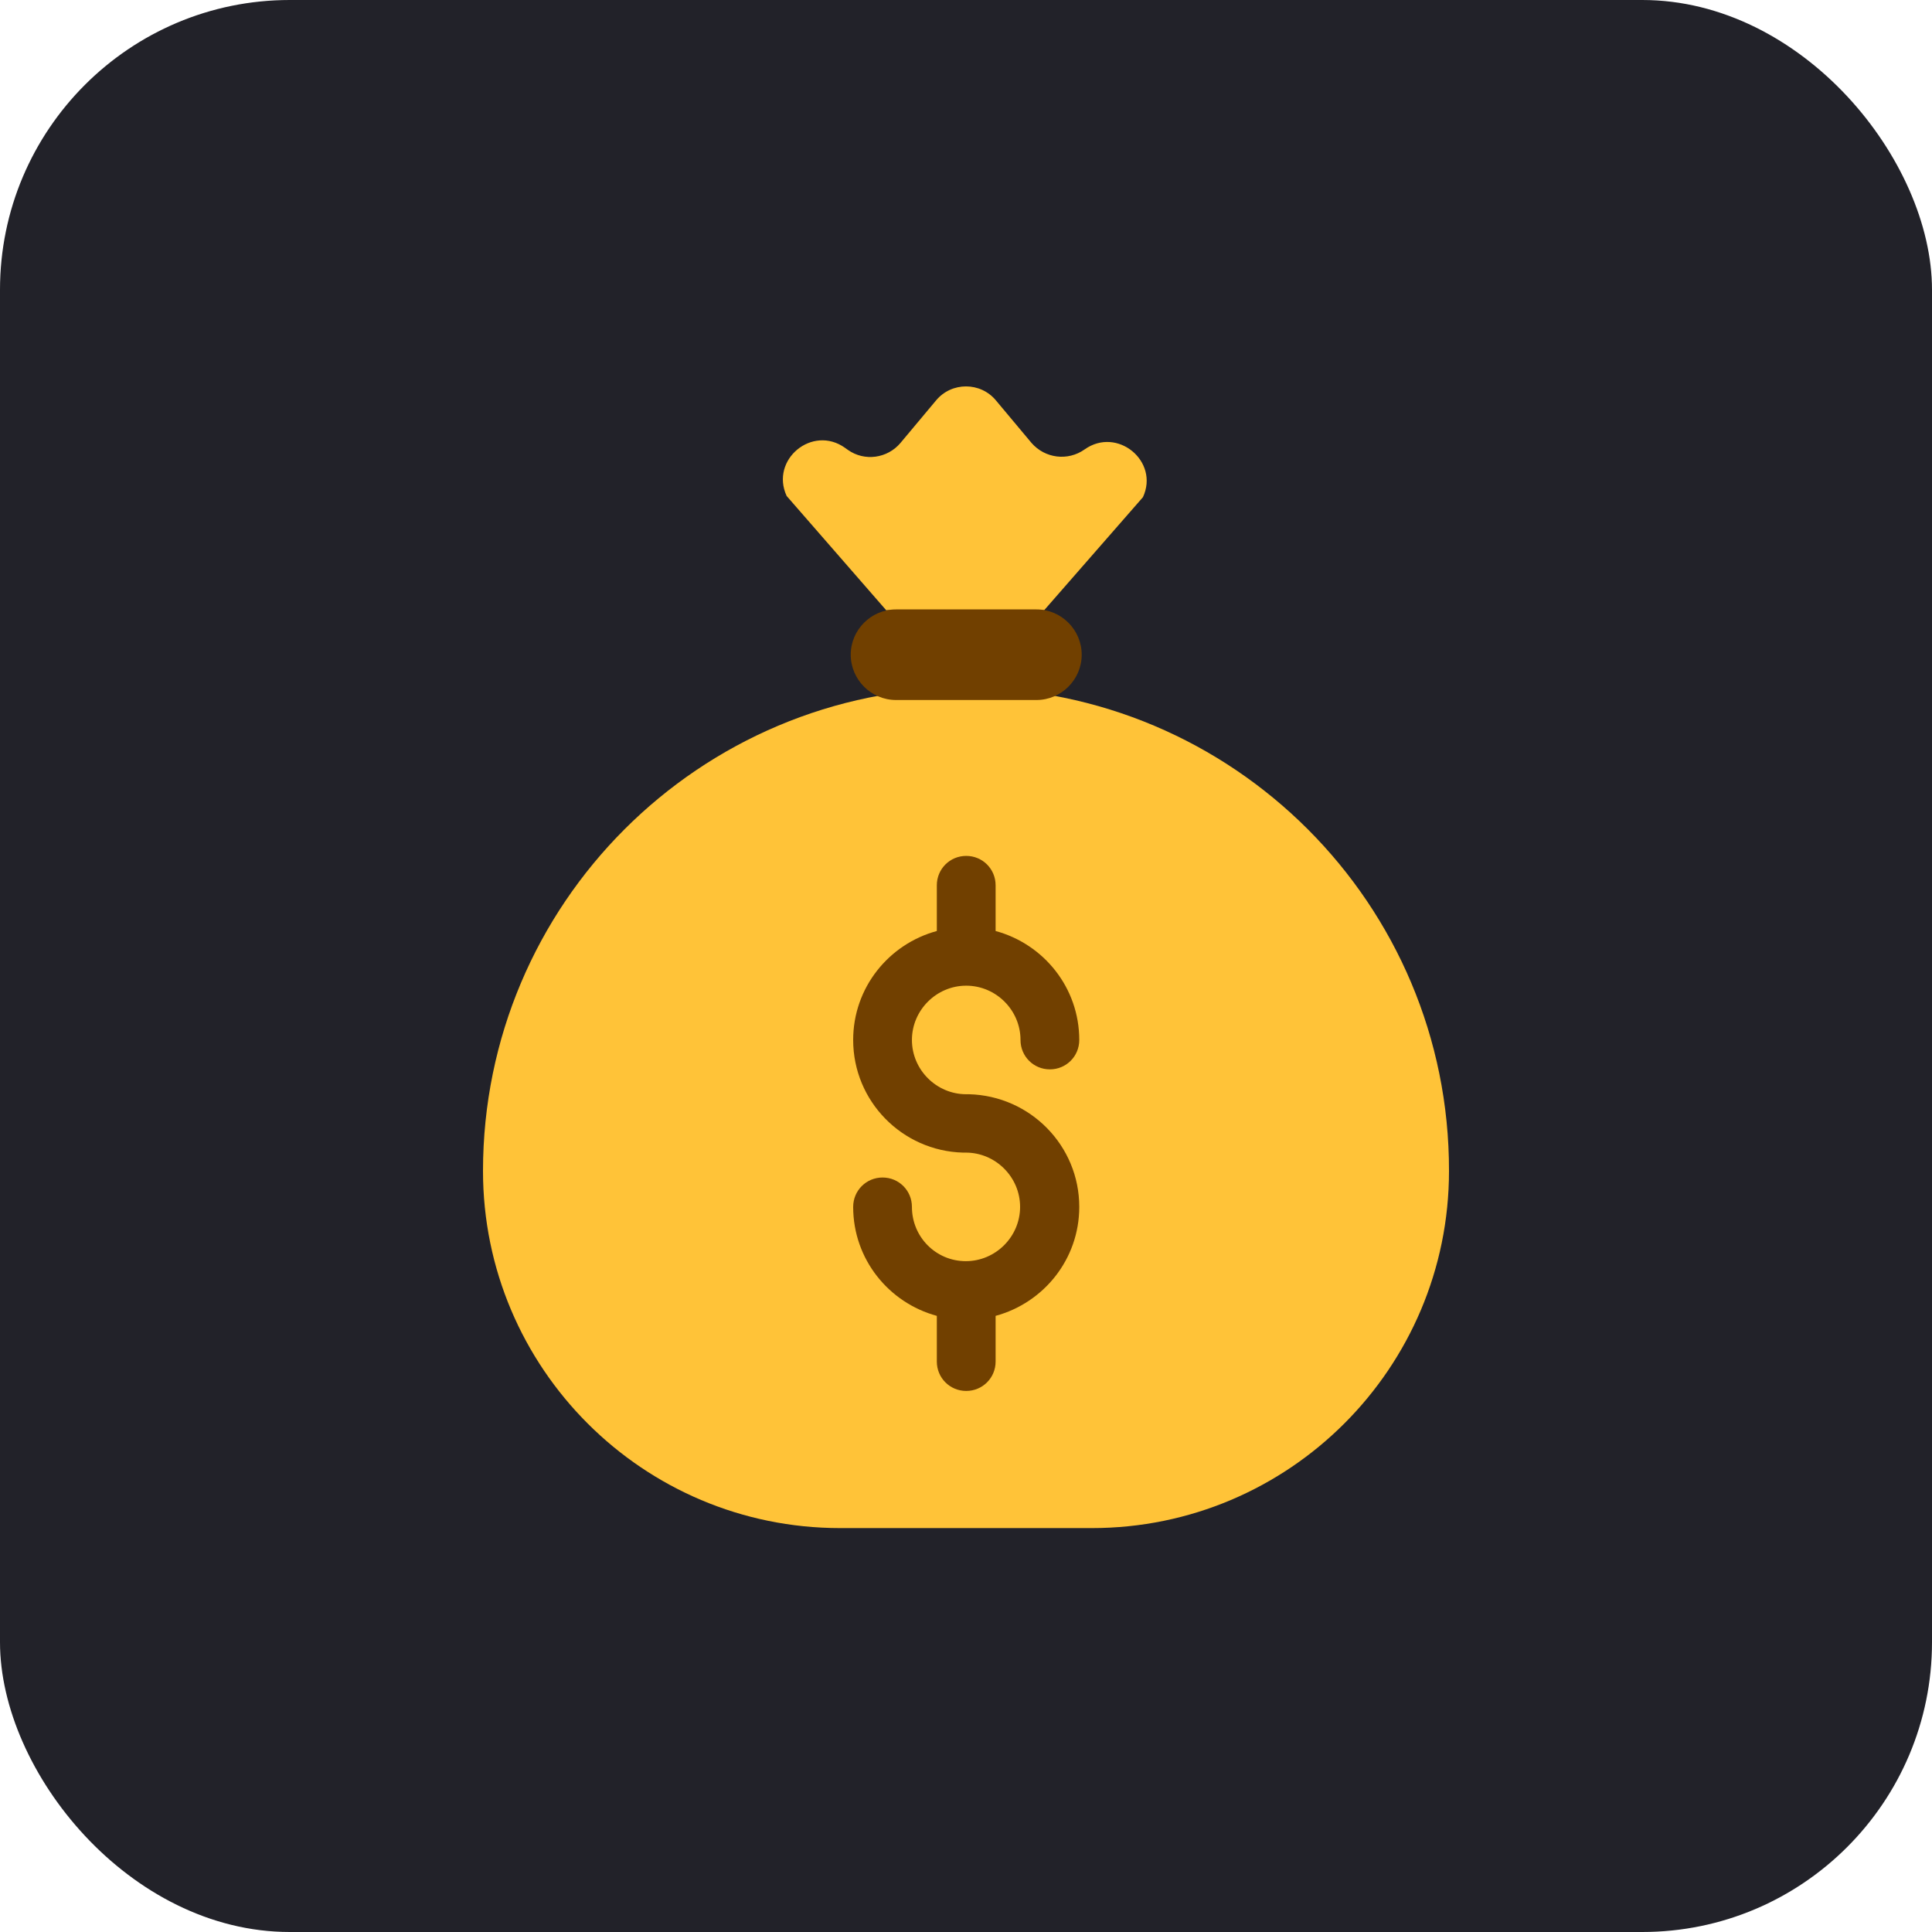
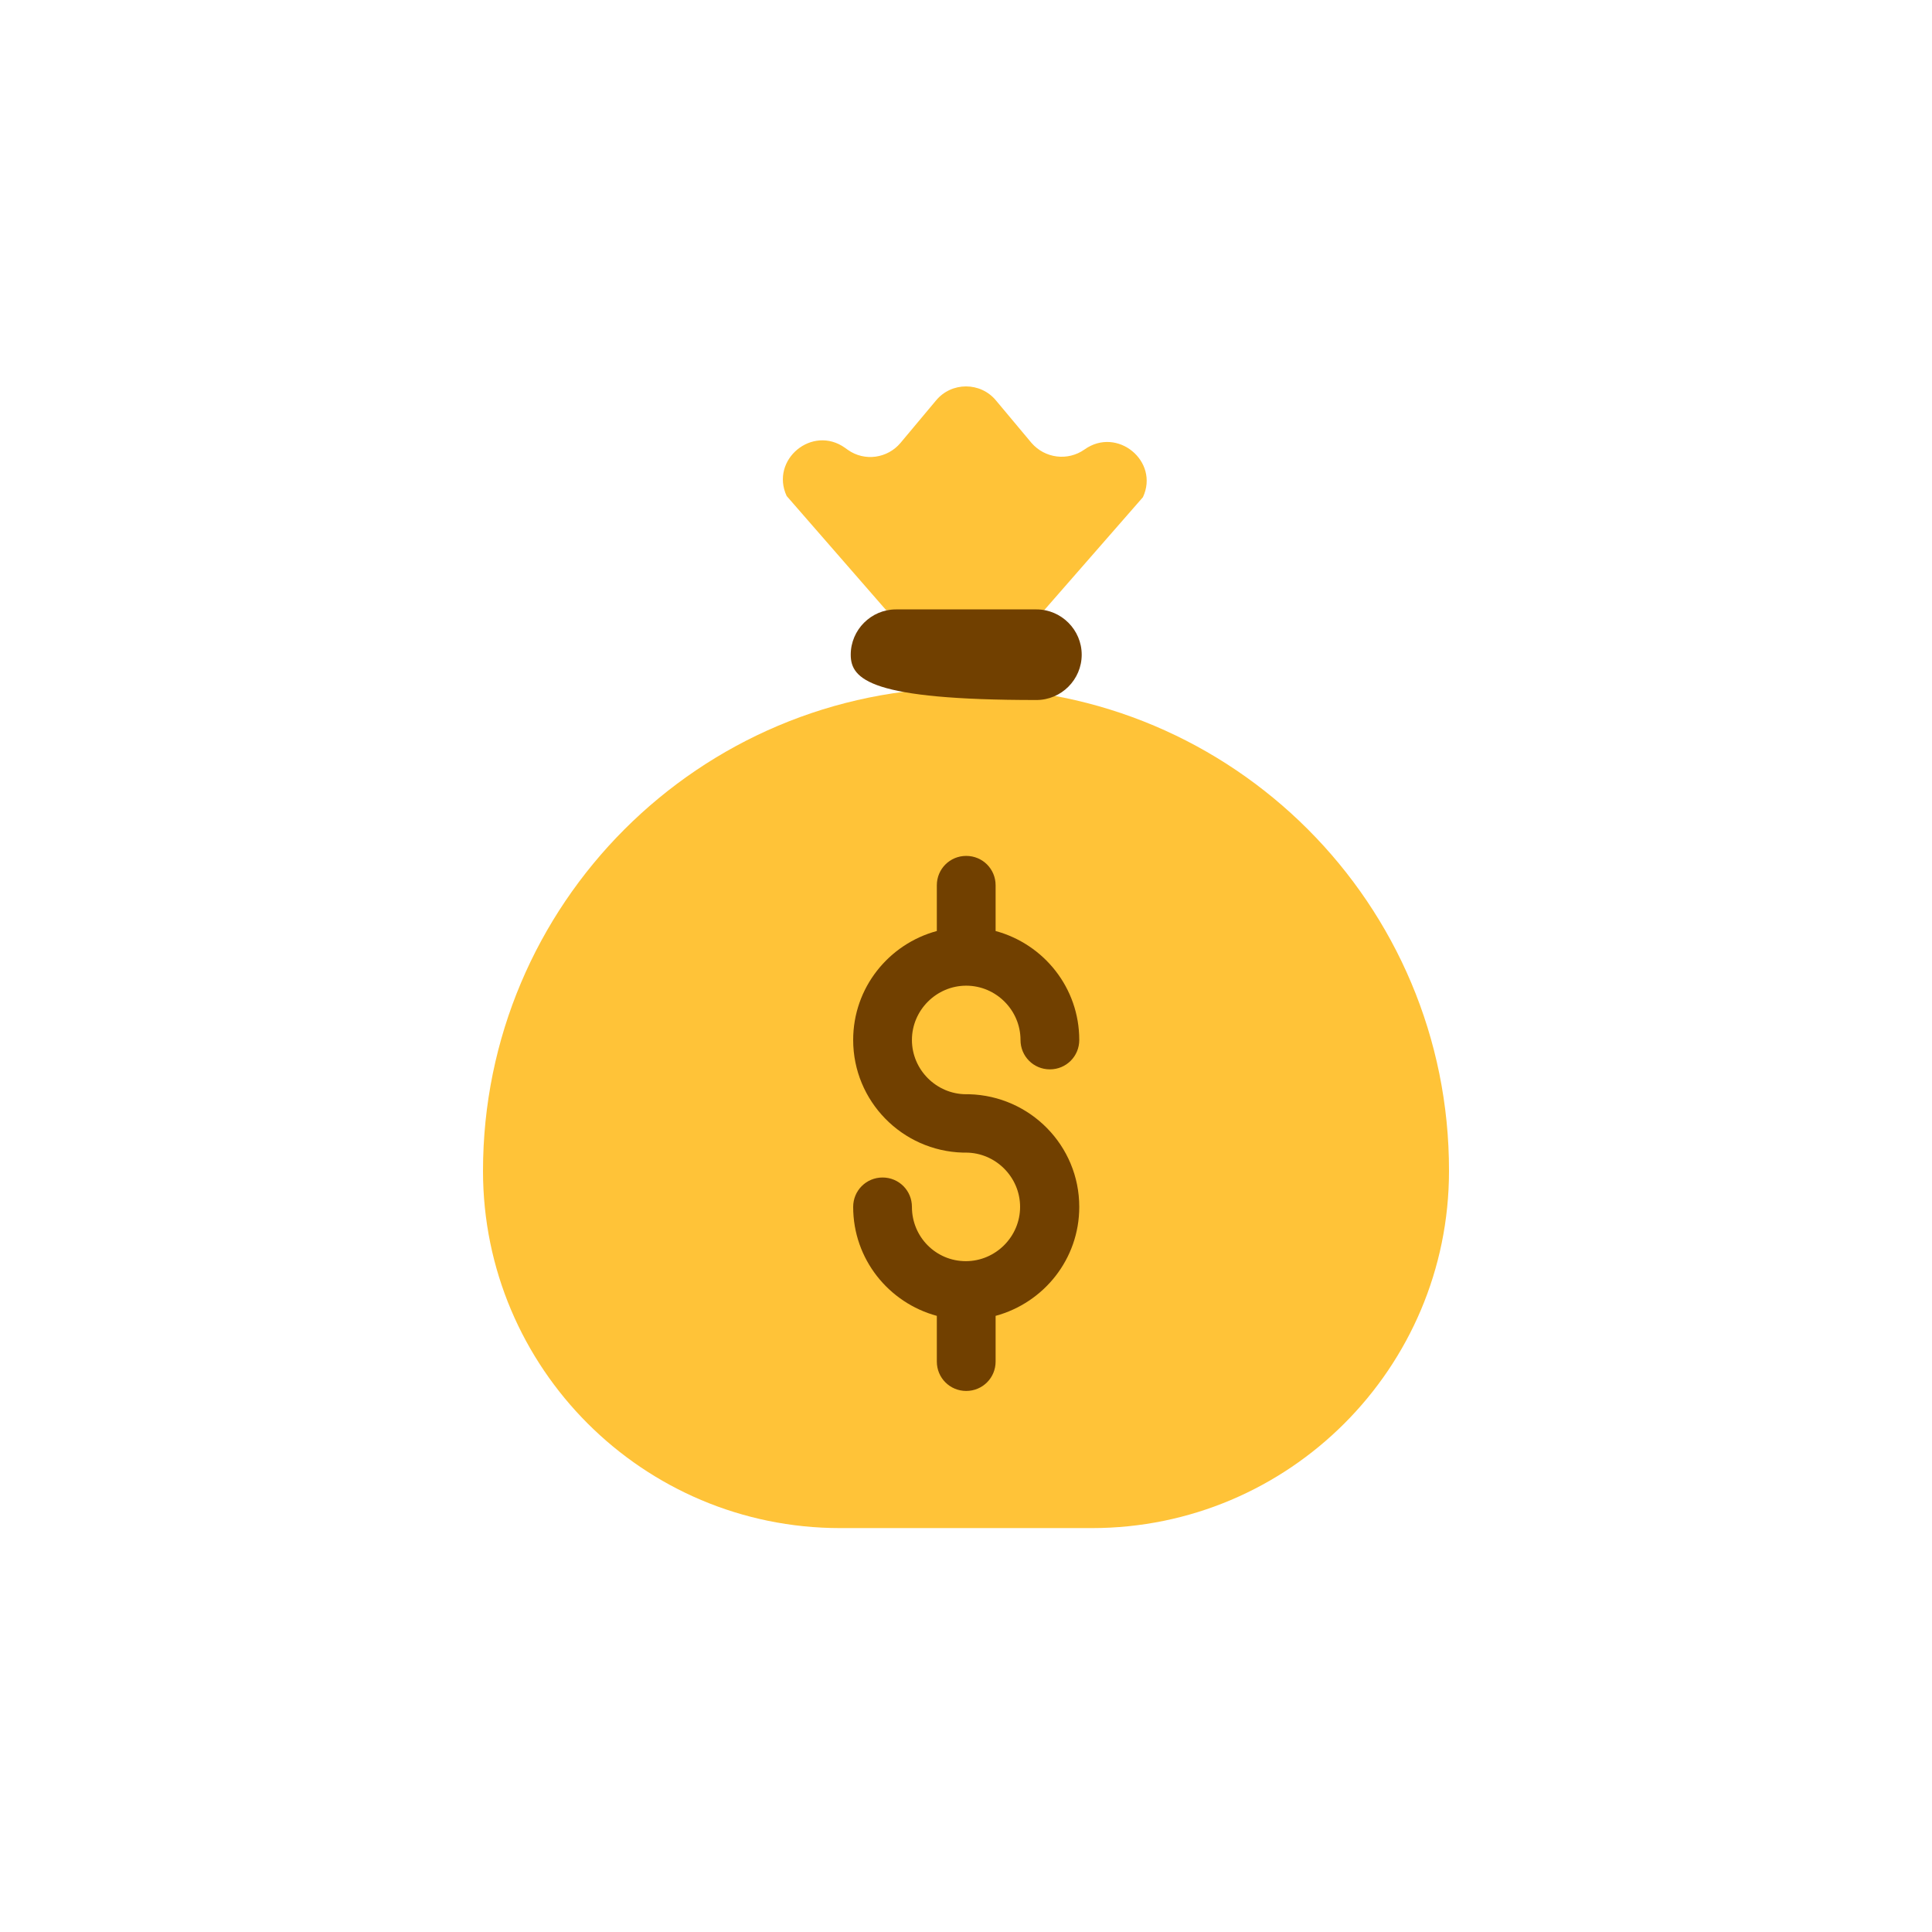
<svg xmlns="http://www.w3.org/2000/svg" width="80" height="80" viewBox="0 0 80 80" fill="none">
-   <rect width="80" height="80" rx="12" fill="#222229" />
  <path fill-rule="evenodd" clip-rule="evenodd" d="M42.712 18.34C43.27 18.983 44.216 19.101 44.909 18.611C46.261 17.648 48.019 19.101 47.326 20.588L43.236 25.269H36.696L32.573 20.537C31.88 19.033 33.638 17.58 34.989 18.543L35.108 18.628C35.8 19.118 36.747 18.983 37.288 18.34L38.758 16.583C39.4 15.806 40.6 15.806 41.242 16.583L42.712 18.34ZM20 48.488C20 37.436 28.956 28.48 40.008 28.48C51.06 28.48 60.017 37.436 60 48.488C60 56.65 53.376 63.275 45.213 63.275H34.787C26.624 63.275 20 56.65 20 48.488Z" fill="#FFC338" />
-   <path fill-rule="evenodd" clip-rule="evenodd" d="M37.102 25.234H42.916C43.947 25.234 44.791 26.079 44.791 27.11C44.791 28.141 43.947 28.986 42.916 28.986H37.102C36.072 28.986 35.227 28.141 35.227 27.11C35.227 26.079 36.072 25.234 37.102 25.234ZM40.009 45.31H40.127C42.662 45.378 44.69 47.44 44.69 49.975C44.69 52.138 43.22 53.946 41.226 54.487V56.379C41.226 57.055 40.685 57.596 40.009 57.596C39.333 57.596 38.792 57.055 38.792 56.379V54.487C36.798 53.946 35.328 52.138 35.328 49.975C35.328 49.299 35.869 48.758 36.545 48.758C37.221 48.758 37.761 49.299 37.761 49.975C37.761 51.225 38.759 52.222 39.992 52.222C41.226 52.222 42.24 51.208 42.24 49.975C42.24 48.741 41.226 47.727 39.992 47.727H39.874C37.356 47.659 35.328 45.598 35.328 43.063C35.328 40.9 36.798 39.092 38.792 38.551V36.658C38.792 35.982 39.333 35.441 40.009 35.441C40.685 35.441 41.226 35.982 41.226 36.658V38.551C43.22 39.092 44.69 40.9 44.69 43.063C44.69 43.739 44.149 44.28 43.473 44.28C42.797 44.28 42.257 43.739 42.257 43.063C42.257 41.829 41.243 40.815 40.009 40.815C38.776 40.815 37.761 41.829 37.761 43.063C37.761 44.297 38.776 45.31 40.009 45.31Z" fill="#714000" />
+   <path fill-rule="evenodd" clip-rule="evenodd" d="M37.102 25.234H42.916C43.947 25.234 44.791 26.079 44.791 27.11C44.791 28.141 43.947 28.986 42.916 28.986C36.072 28.986 35.227 28.141 35.227 27.11C35.227 26.079 36.072 25.234 37.102 25.234ZM40.009 45.31H40.127C42.662 45.378 44.69 47.44 44.69 49.975C44.69 52.138 43.22 53.946 41.226 54.487V56.379C41.226 57.055 40.685 57.596 40.009 57.596C39.333 57.596 38.792 57.055 38.792 56.379V54.487C36.798 53.946 35.328 52.138 35.328 49.975C35.328 49.299 35.869 48.758 36.545 48.758C37.221 48.758 37.761 49.299 37.761 49.975C37.761 51.225 38.759 52.222 39.992 52.222C41.226 52.222 42.24 51.208 42.24 49.975C42.24 48.741 41.226 47.727 39.992 47.727H39.874C37.356 47.659 35.328 45.598 35.328 43.063C35.328 40.9 36.798 39.092 38.792 38.551V36.658C38.792 35.982 39.333 35.441 40.009 35.441C40.685 35.441 41.226 35.982 41.226 36.658V38.551C43.22 39.092 44.69 40.9 44.69 43.063C44.69 43.739 44.149 44.28 43.473 44.28C42.797 44.28 42.257 43.739 42.257 43.063C42.257 41.829 41.243 40.815 40.009 40.815C38.776 40.815 37.761 41.829 37.761 43.063C37.761 44.297 38.776 45.31 40.009 45.31Z" fill="#714000" />
</svg>